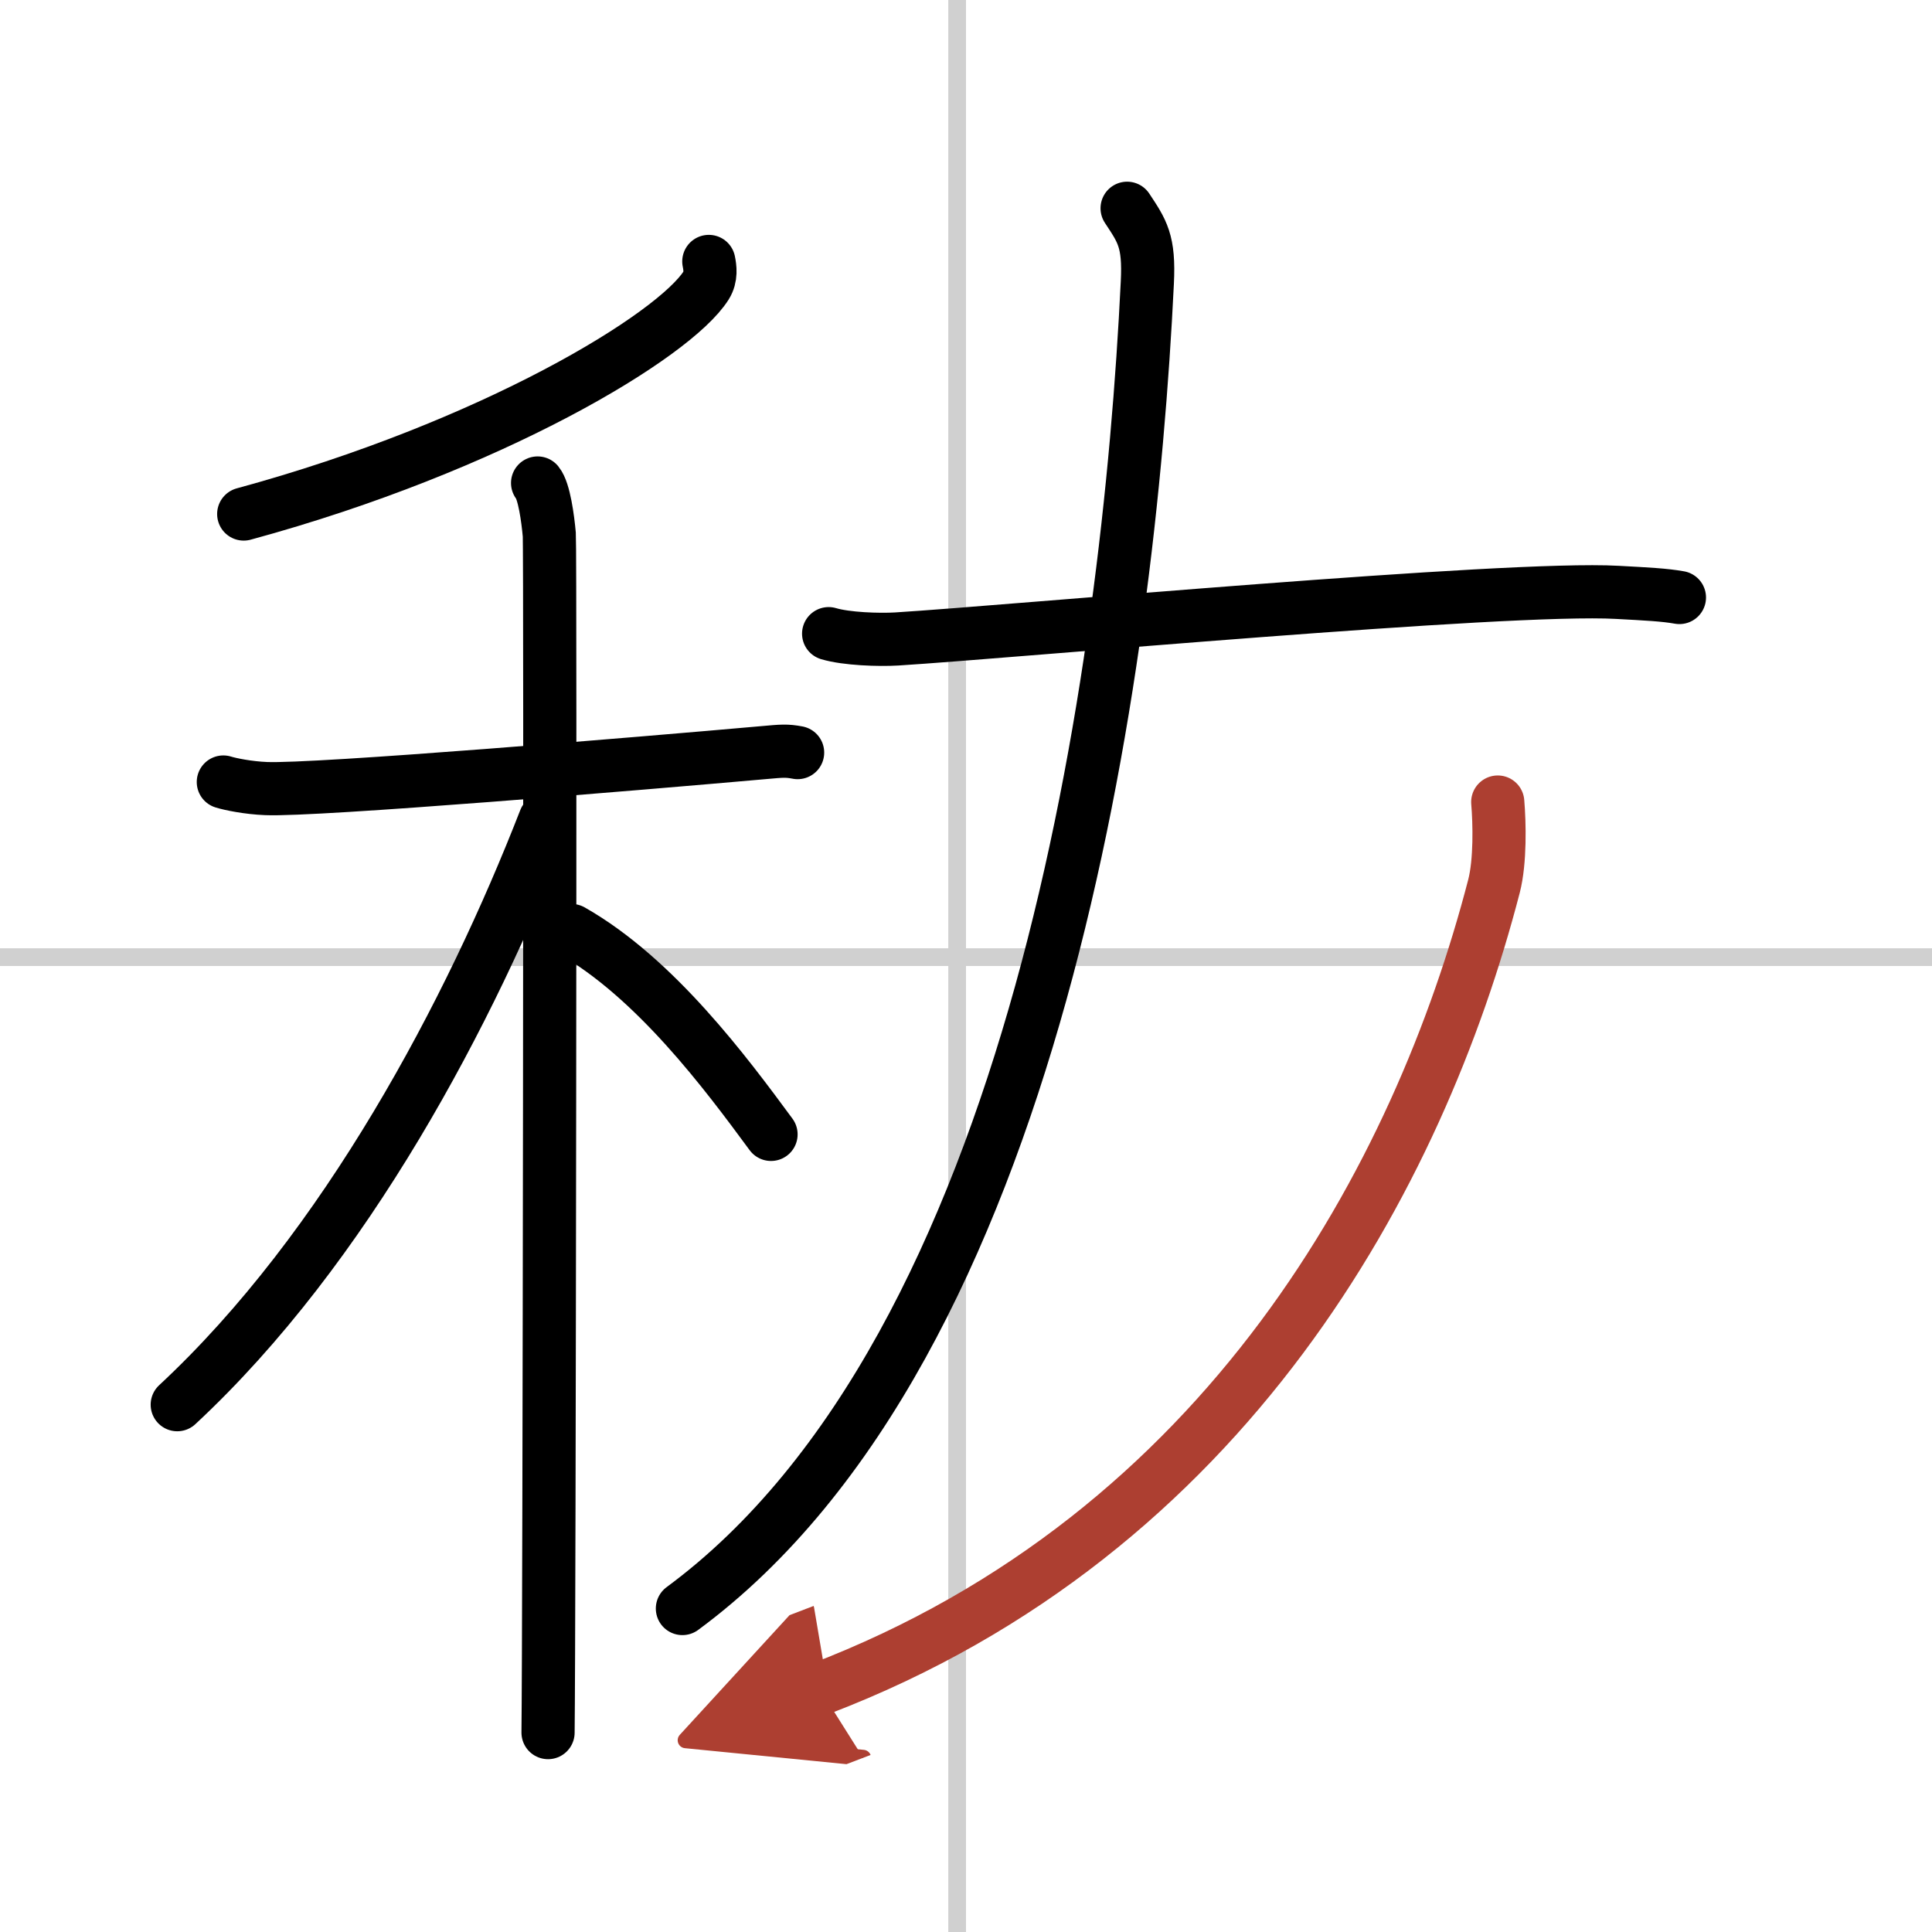
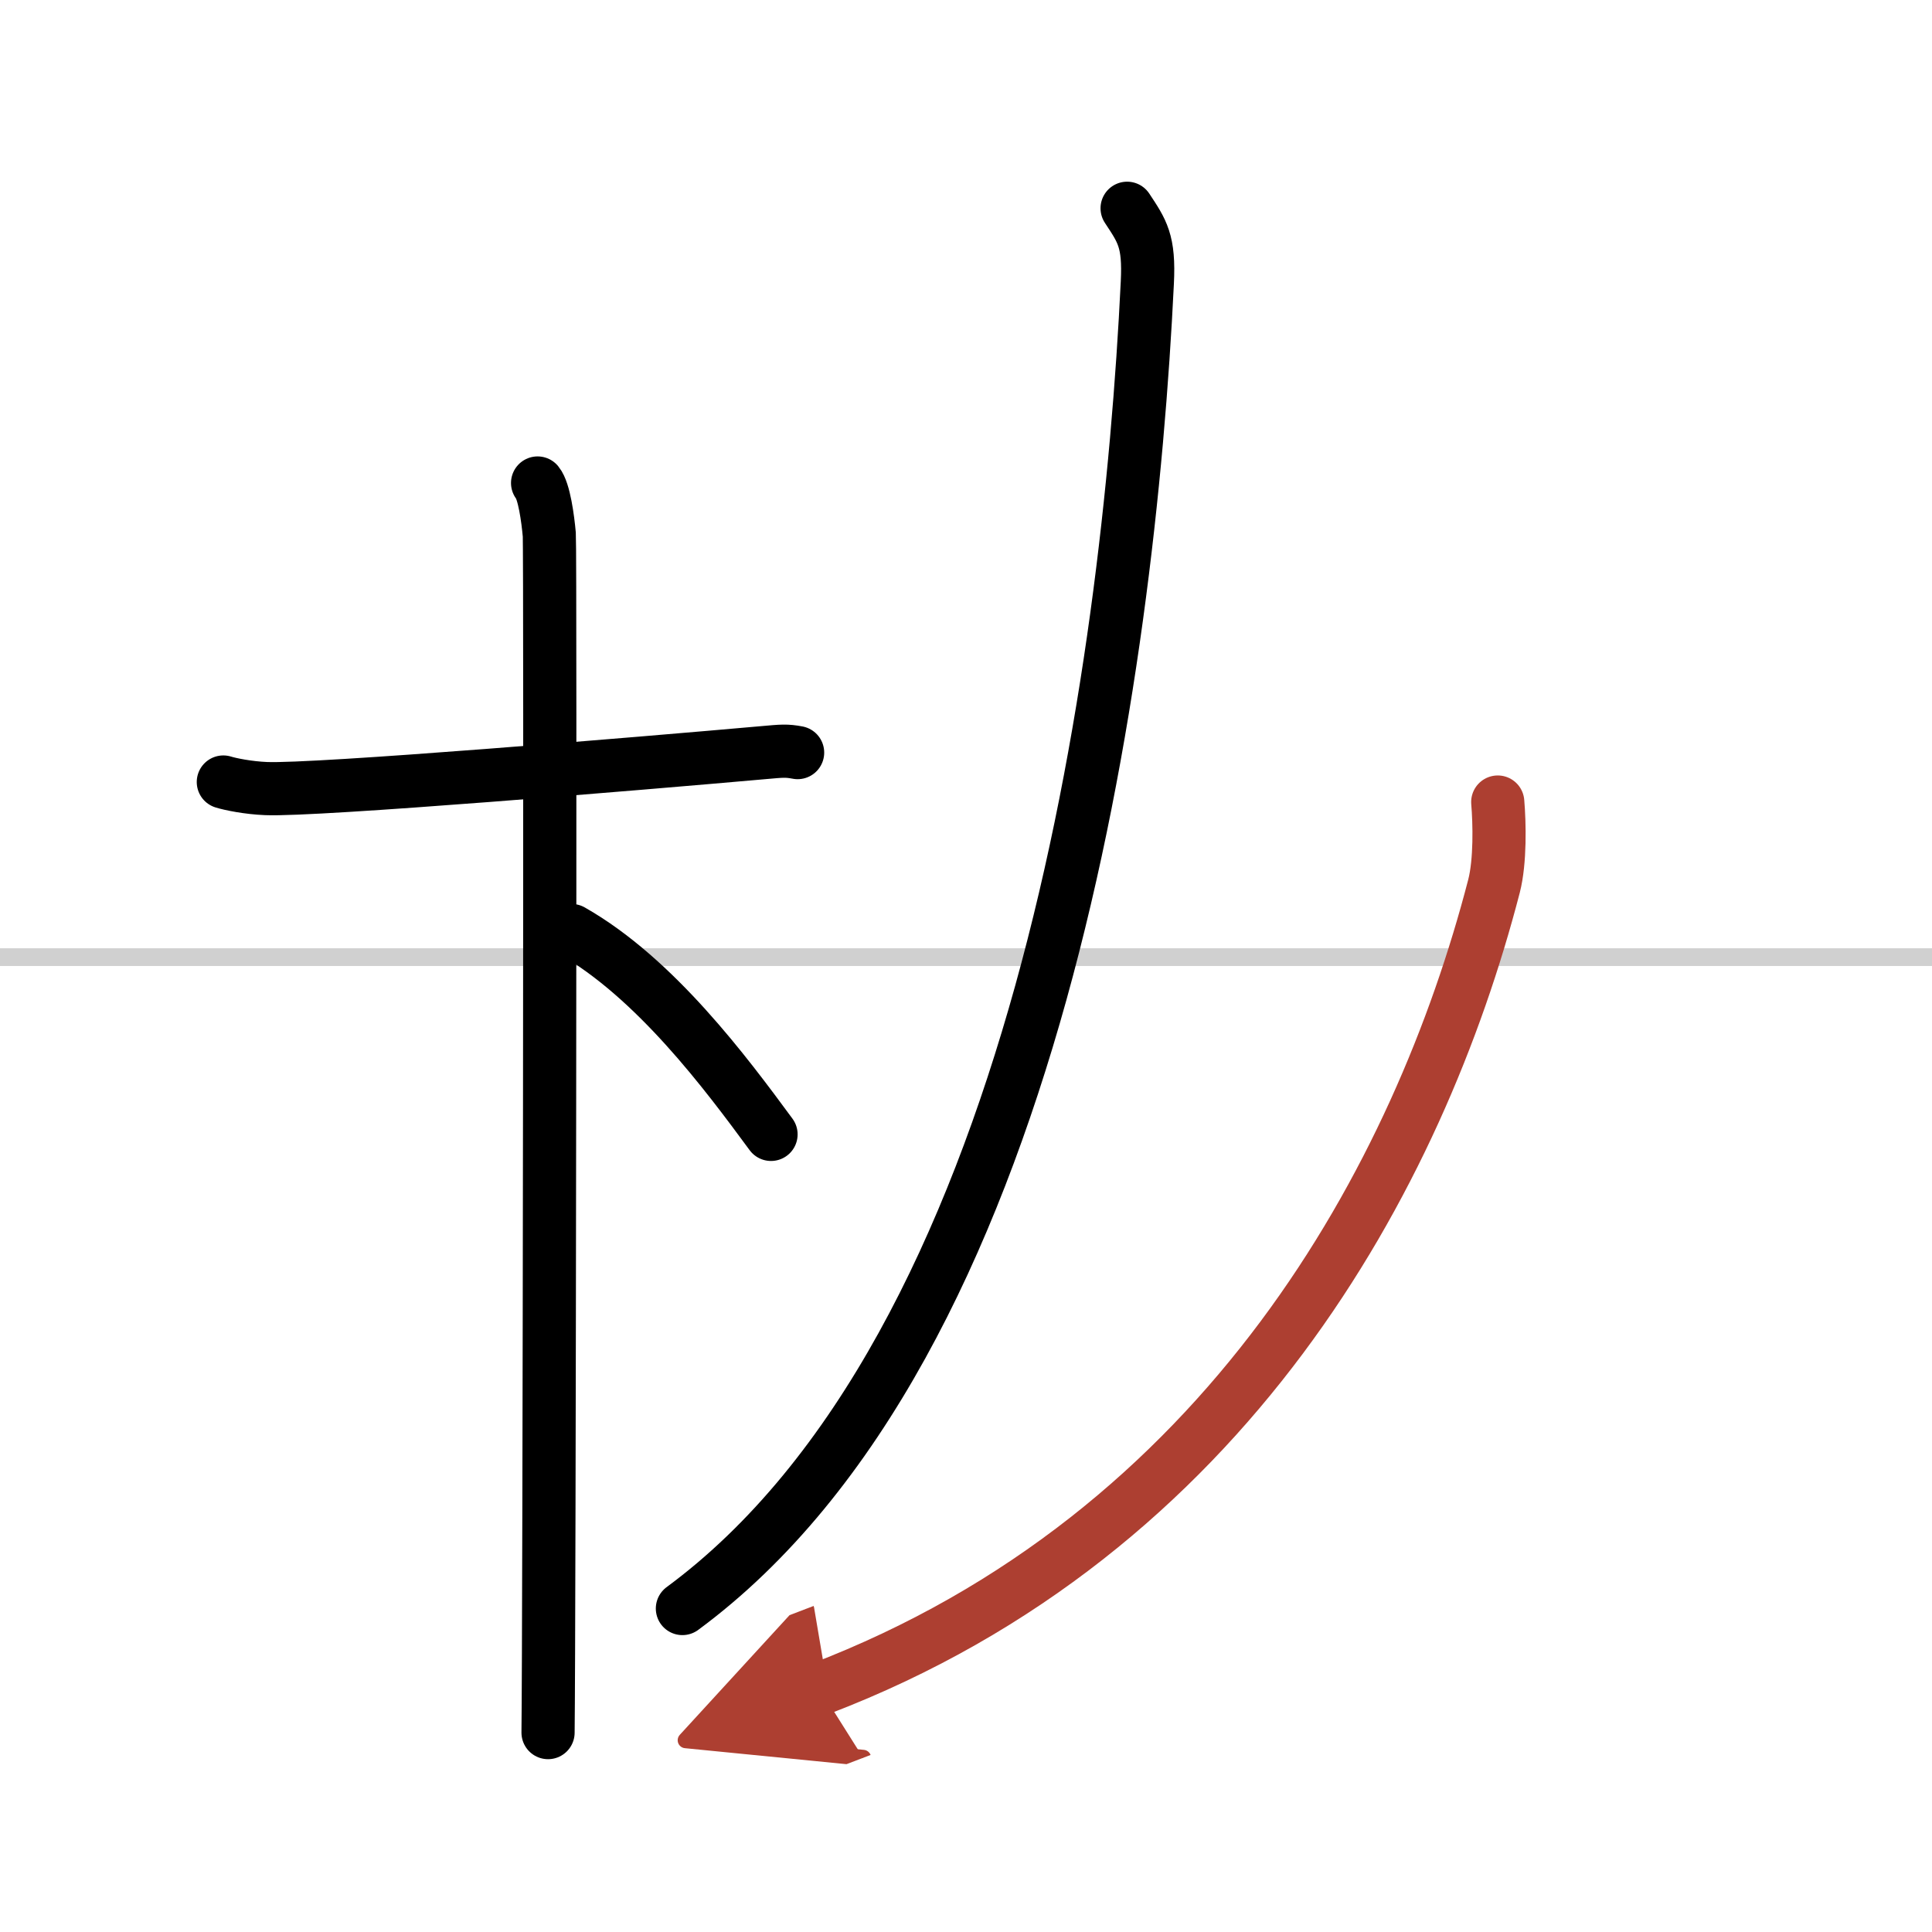
<svg xmlns="http://www.w3.org/2000/svg" width="400" height="400" viewBox="0 0 109 109">
  <defs>
    <marker id="a" markerWidth="4" orient="auto" refX="1" refY="5" viewBox="0 0 10 10">
      <polyline points="0 0 10 5 0 10 1 5" fill="#ad3f31" stroke="#ad3f31" />
    </marker>
  </defs>
  <g fill="none" stroke="#000" stroke-linecap="round" stroke-linejoin="round" stroke-width="3">
-     <rect width="100%" height="100%" fill="#fff" stroke="#fff" />
-     <line x1="54" x2="54" y2="109" stroke="#d0d0d0" stroke-width="1" />
    <line x2="109" y1="54" y2="54" stroke="#d0d0d0" stroke-width="1" />
-     <path d="m39.99 14.75c0.07 0.34 0.15 0.87-0.15 1.35-1.79 2.84-12.05 9.08-26.09 12.9" />
    <path d="m12.6 44.12c0.38 0.12 1.4 0.33 2.41 0.37 2.79 0.12 21.11-1.41 28.09-2.03 1.01-0.09 1.27-0.12 1.9 0" />
    <path d="m30.33 27.25c0.37 0.45 0.58 2.01 0.66 2.91 0.07 0.9 0 61.99-0.07 67.59" />
-     <path d="M30.75,46.25C26.54,57.06,19.52,70.4,10,79.25" />
    <path d="m32.25 52.5c4.72 2.68 8.71 8.05 11.25 11.5" />
-     <path d="m46.75 35.75c1 0.3 2.84 0.36 3.84 0.3 6.56-0.41 34.47-2.98 40.65-2.63 1.67 0.09 2.67 0.14 3.51 0.29" />
    <path d="M63.59,11.75c0.85,1.29,1.26,1.84,1.14,4.2C63.67,37.83,58.5,76,38.5,90.75" />
    <path d="m84.5 45.25c0.1 1.18 0.15 3.34-0.21 4.74-4.23 16.32-15.04 36.51-38.04 45.3" marker-end="url(#a)" stroke="#ad3f31" />
  </g>
</svg>